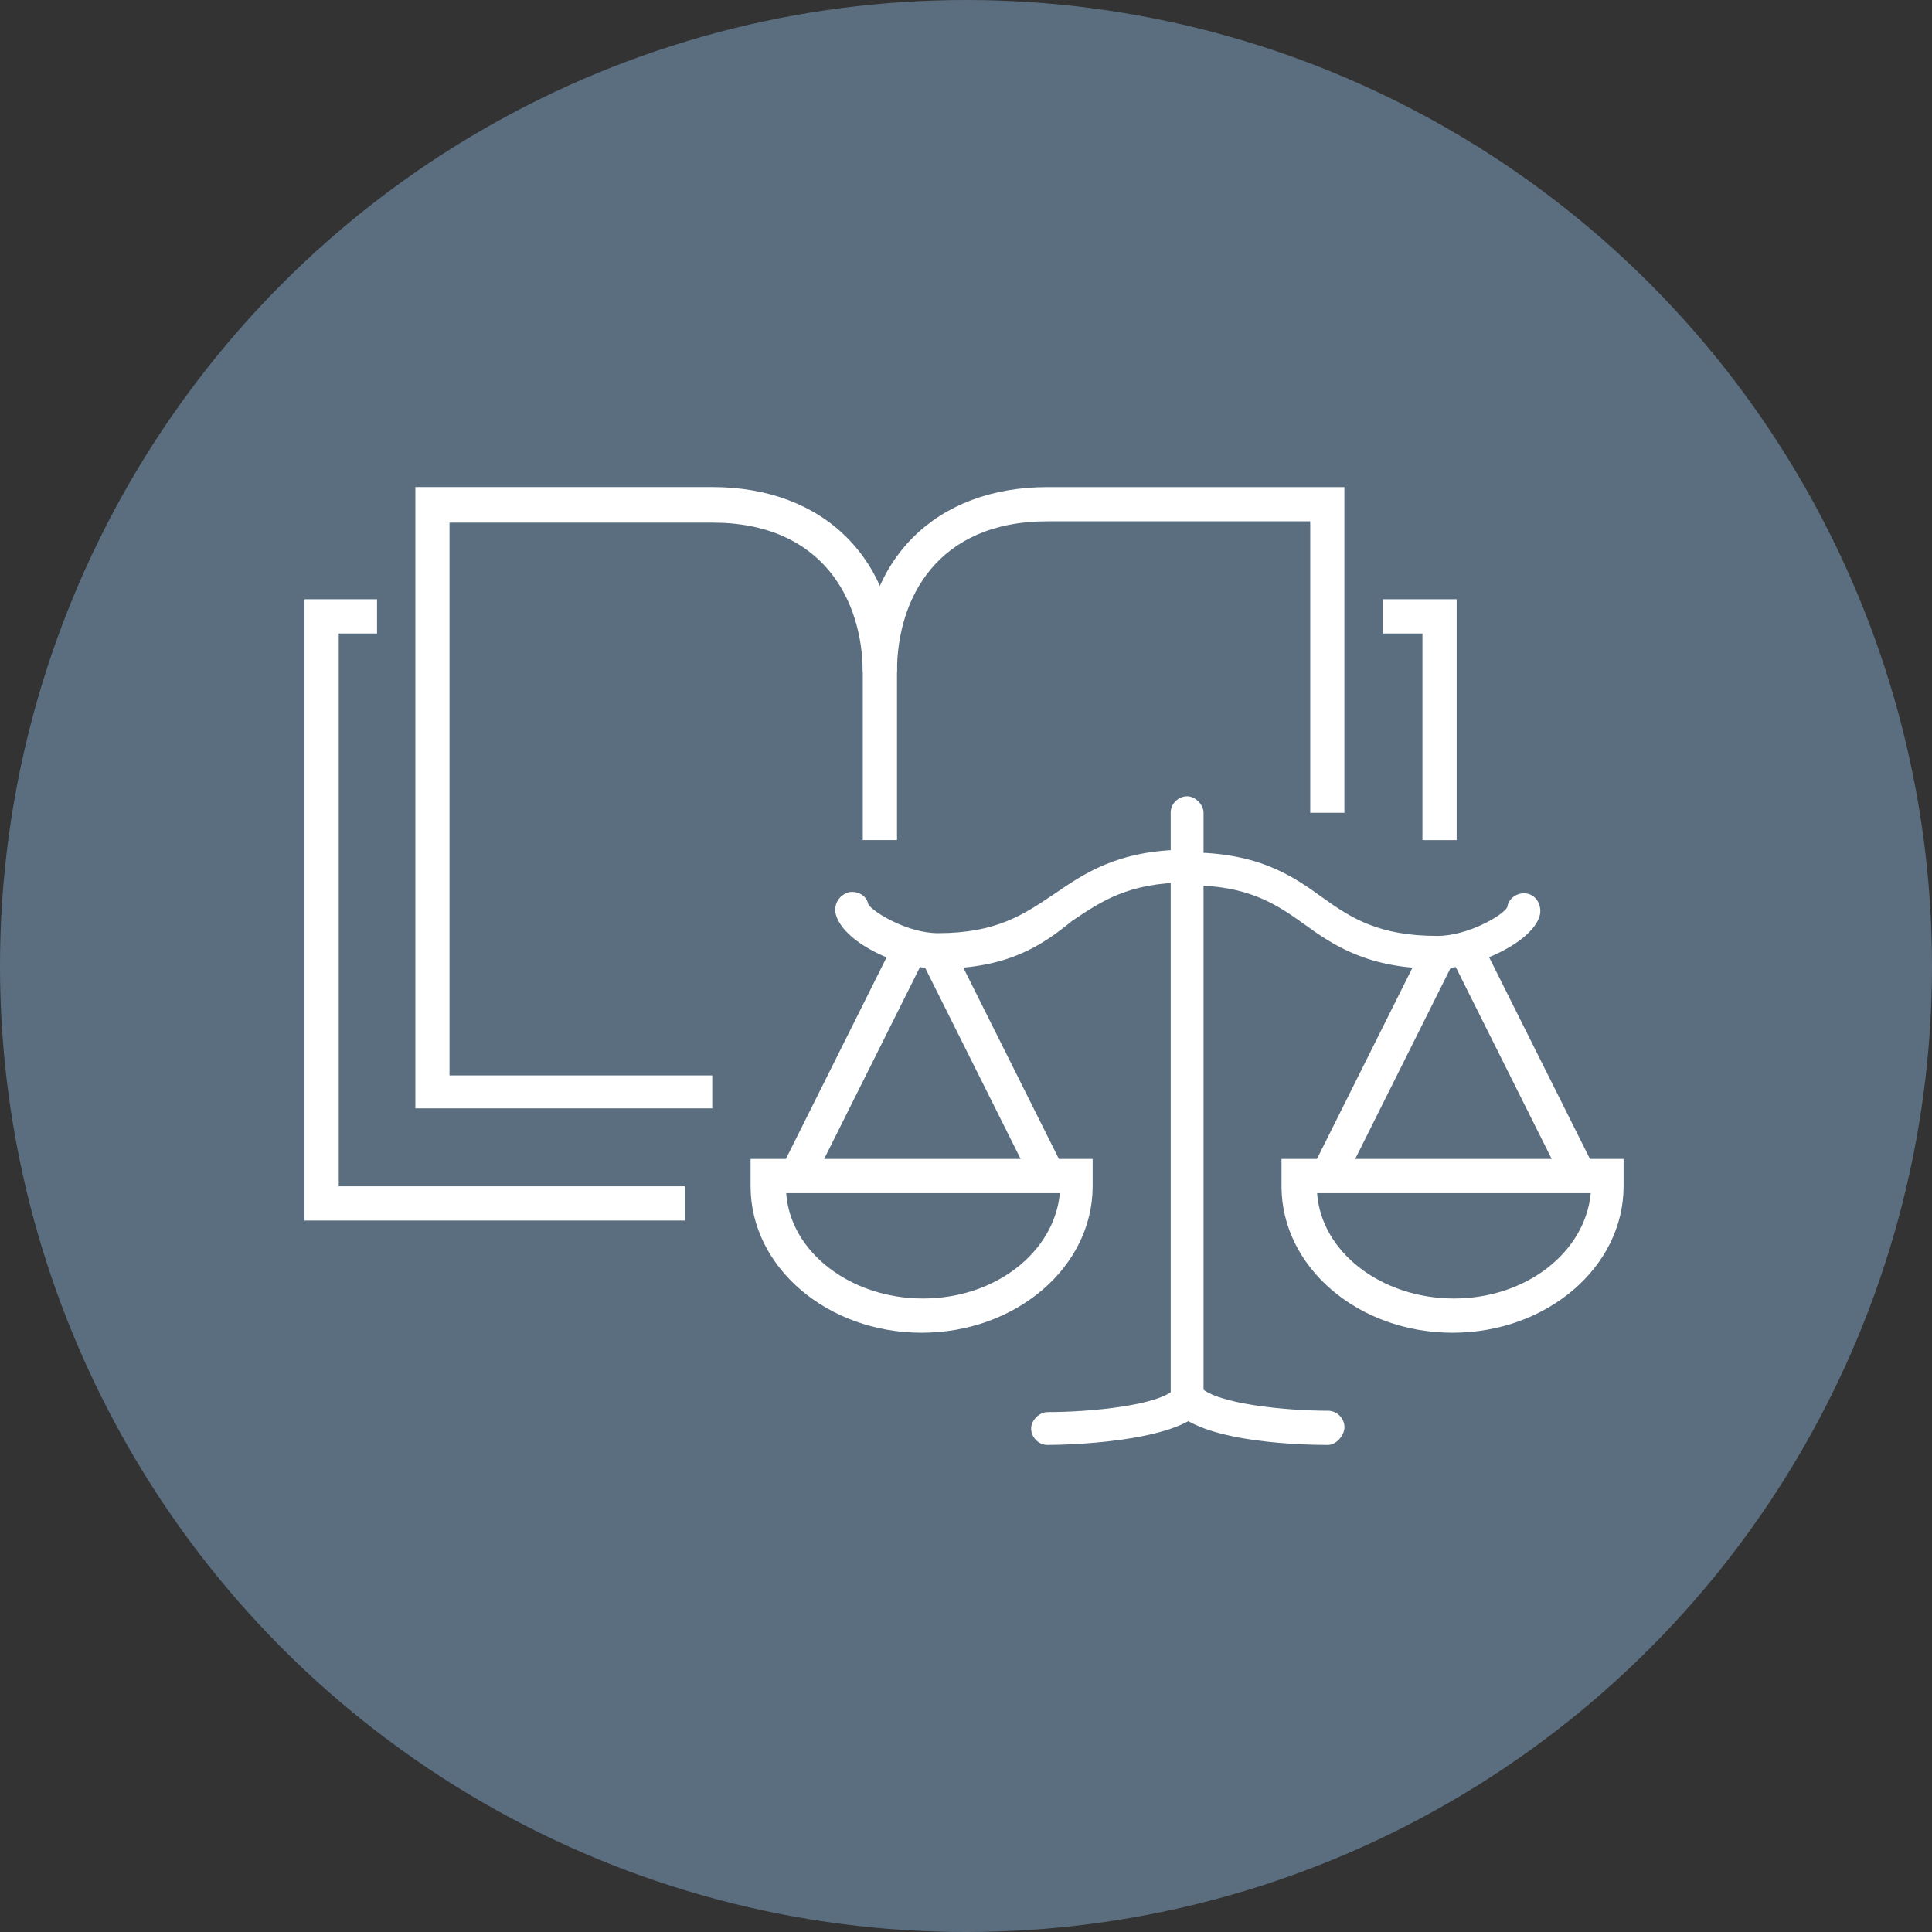
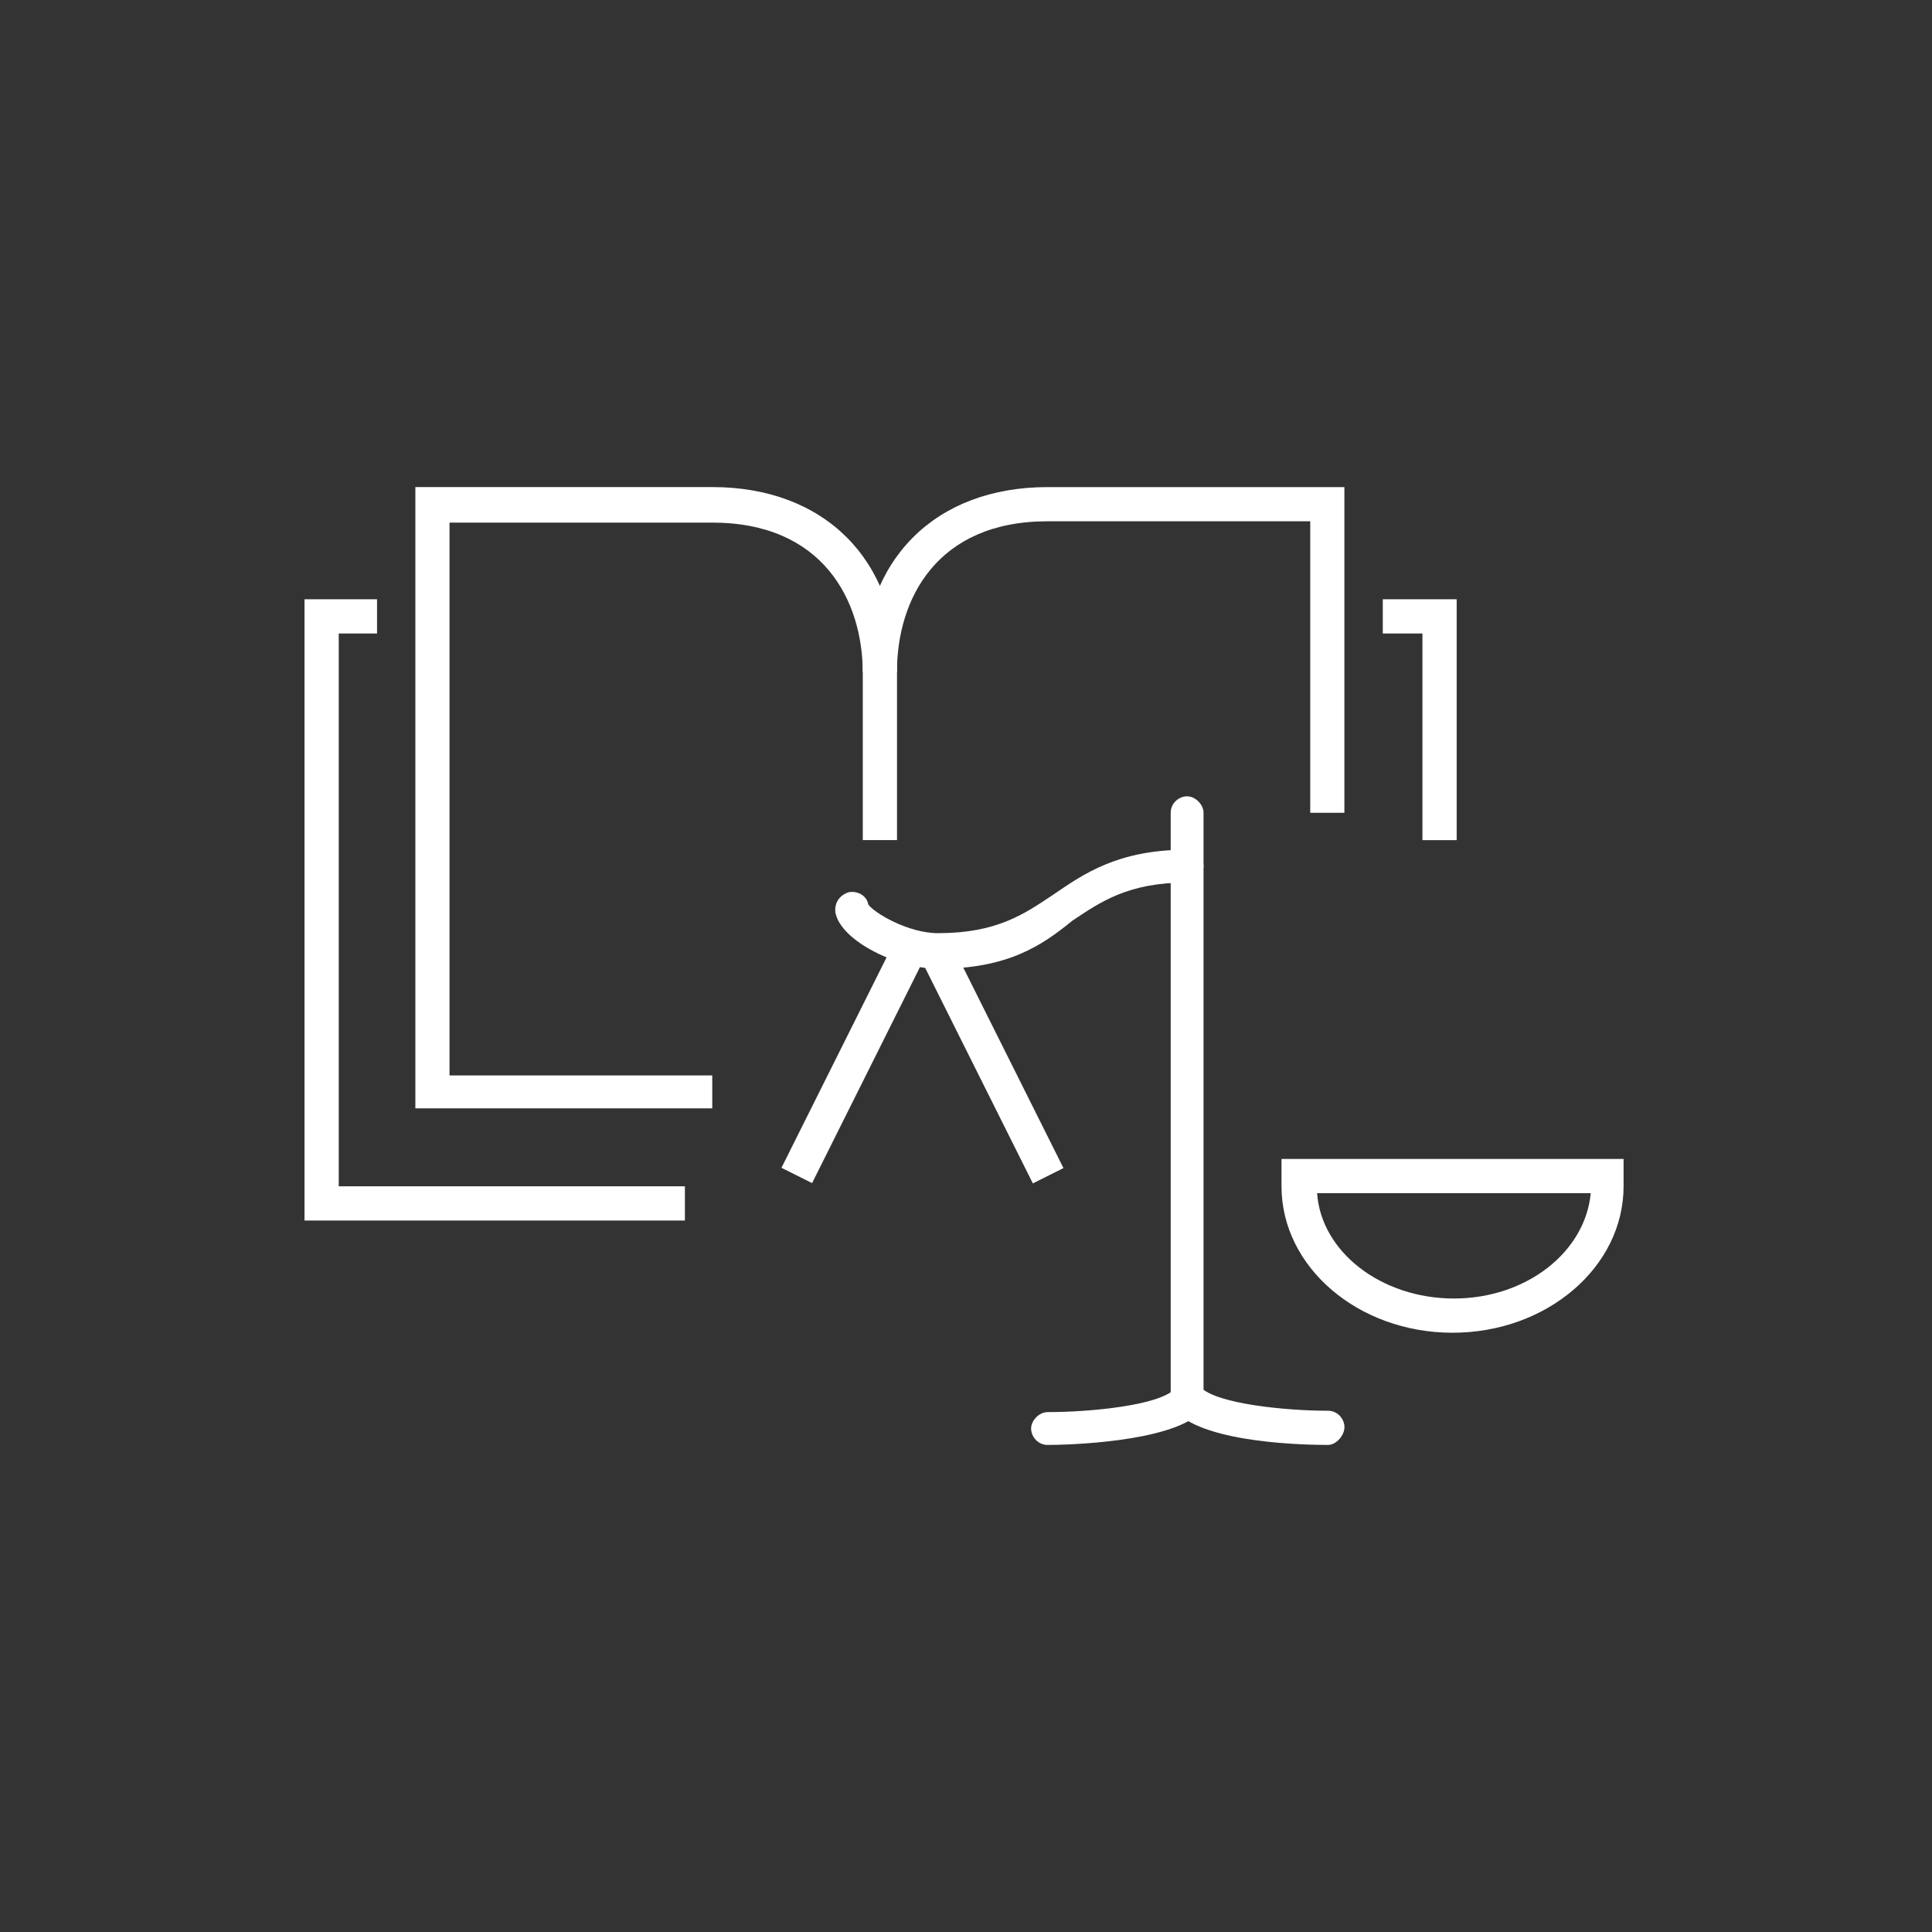
<svg xmlns="http://www.w3.org/2000/svg" id="Layer_2" viewBox="0 0 499 499">
  <rect x="0" y="0" width="499" height="499" fill="#333333" stroke="none" />
  <defs>
    <style>.cls-1{fill:#5b6e7f;}.cls-2{fill:#fff;}</style>
  </defs>
  <g id="Layer_1-2">
-     <circle class="cls-1" cx="249.5" cy="249.5" r="249.5" />
    <g id="Compliance_Regulations">
      <polygon class="cls-2" points="176.9 315.24 78.65 315.24 78.65 154.78 97.38 154.78 97.38 163.62 87.49 163.62 87.49 306.4 176.9 306.4 176.9 315.24" />
      <polygon class="cls-2" points="376.23 216.99 367.39 216.99 367.39 163.62 357.15 163.62 357.15 154.78 376.23 154.78 376.23 216.99" />
      <path class="cls-2" d="M183.97,286.26h-76.69V125.8h76.69c28.98,0,47.71,18.73,47.71,47.71v43.47h-8.84v-43.12c0-18.73-10.25-38.88-38.88-38.88h-67.86v142.78h67.86v8.48Z" />
      <path class="cls-2" d="M347.25,209.92h-8.84v-75.28h-67.86c-28.63,0-38.88,20.14-38.88,38.88h-8.84c0-28.98,18.73-47.71,47.71-47.71h76.69v84.11Z" />
      <rect class="cls-2" x="187.9" y="270.27" width="64.68" height="8.84" transform="translate(-123.91 348.96) rotate(-63.46)" />
      <rect class="cls-2" x="251.85" y="242.4" width="8.84" height="64.67" transform="translate(-95.78 143.53) rotate(-26.55)" />
-       <path class="cls-2" d="M238.04,344.22c-24.39,0-44.18-16.96-44.18-37.82v-7.07h88.35v7.07c0,20.85-19.79,37.82-44.18,37.82ZM203.06,308.17c1.06,15.2,16.61,27.21,35.34,27.21s33.93-12.02,35.34-27.21h-70.68Z" />
      <path class="cls-2" d="M242.29,250.21c-10.25,0-25.09-7.07-26.51-14.49-.35-2.47,1.06-4.59,3.53-5.3,2.47-.35,4.59,1.06,4.95,3.18,1.41,2.12,10.25,7.42,18.02,7.42,15.2,0,22.27-4.95,29.69-9.9,7.78-5.3,16.61-11.66,34.63-11.66,2.47,0,4.24,2.12,4.24,4.24s-2.12,4.24-4.24,4.24c-15.2,0-22.27,4.95-29.69,9.9-7.78,6.36-16.61,12.37-34.63,12.37Z" />
-       <rect class="cls-2" x="388.99" y="242.41" width="8.84" height="64.68" transform="translate(-81.33 204.88) rotate(-26.56)" />
-       <rect class="cls-2" x="325.07" y="270.3" width="64.68" height="8.84" transform="translate(-48.07 471.67) rotate(-63.46)" />
      <path class="cls-2" d="M375.17,344.22c-24.39,0-44.18-16.96-44.18-37.82v-7.07h88.35v7.07c0,20.85-19.79,37.82-44.18,37.82ZM340.18,308.17c1.06,15.2,16.61,27.21,35.34,27.21s33.93-12.02,35.34-27.21h-70.68Z" />
-       <path class="cls-2" d="M371.28,250.21c-18.02,0-26.86-6.01-34.63-11.66-7.42-5.3-14.49-9.9-29.69-9.9-2.47,0-4.24-2.12-4.24-4.24s2.12-4.24,4.24-4.24c18.02,0,26.86,6.01,34.63,11.66,7.42,5.3,14.49,9.9,29.69,9.9,7.78,0,16.96-5.3,18.02-7.42.35-2.47,2.83-3.89,4.95-3.53,2.47.35,3.89,2.83,3.53,5.3-1.41,7.07-16.61,14.14-26.51,14.14Z" />
      <path class="cls-2" d="M306.61,365.77c-2.47,0-4.24-2.12-4.24-4.24v-151.62c0-2.47,2.12-4.24,4.24-4.24s4.24,2.12,4.24,4.24v151.62c.35,2.47-1.77,4.24-4.24,4.24Z" />
      <path class="cls-2" d="M270.56,373.2c-2.47,0-4.24-2.12-4.24-4.24s2.12-4.24,4.24-4.24c11.31,0,28.98-1.77,32.87-6.01,1.77-1.77,4.59-1.77,6.36,0s1.77,4.59,0,6.36c-8.13,7.42-33.93,8.13-39.23,8.13Z" />
      <path class="cls-2" d="M343.01,373.2c-5.3,0-31.1-.35-39.23-8.48-1.77-1.77-1.77-4.59,0-6.36s4.59-1.77,6.36,0c4.24,4.24,21.91,6.01,32.87,6.01,2.47,0,4.24,2.12,4.24,4.24s-2.12,4.59-4.24,4.59Z" />
    </g>
  </g>
</svg>